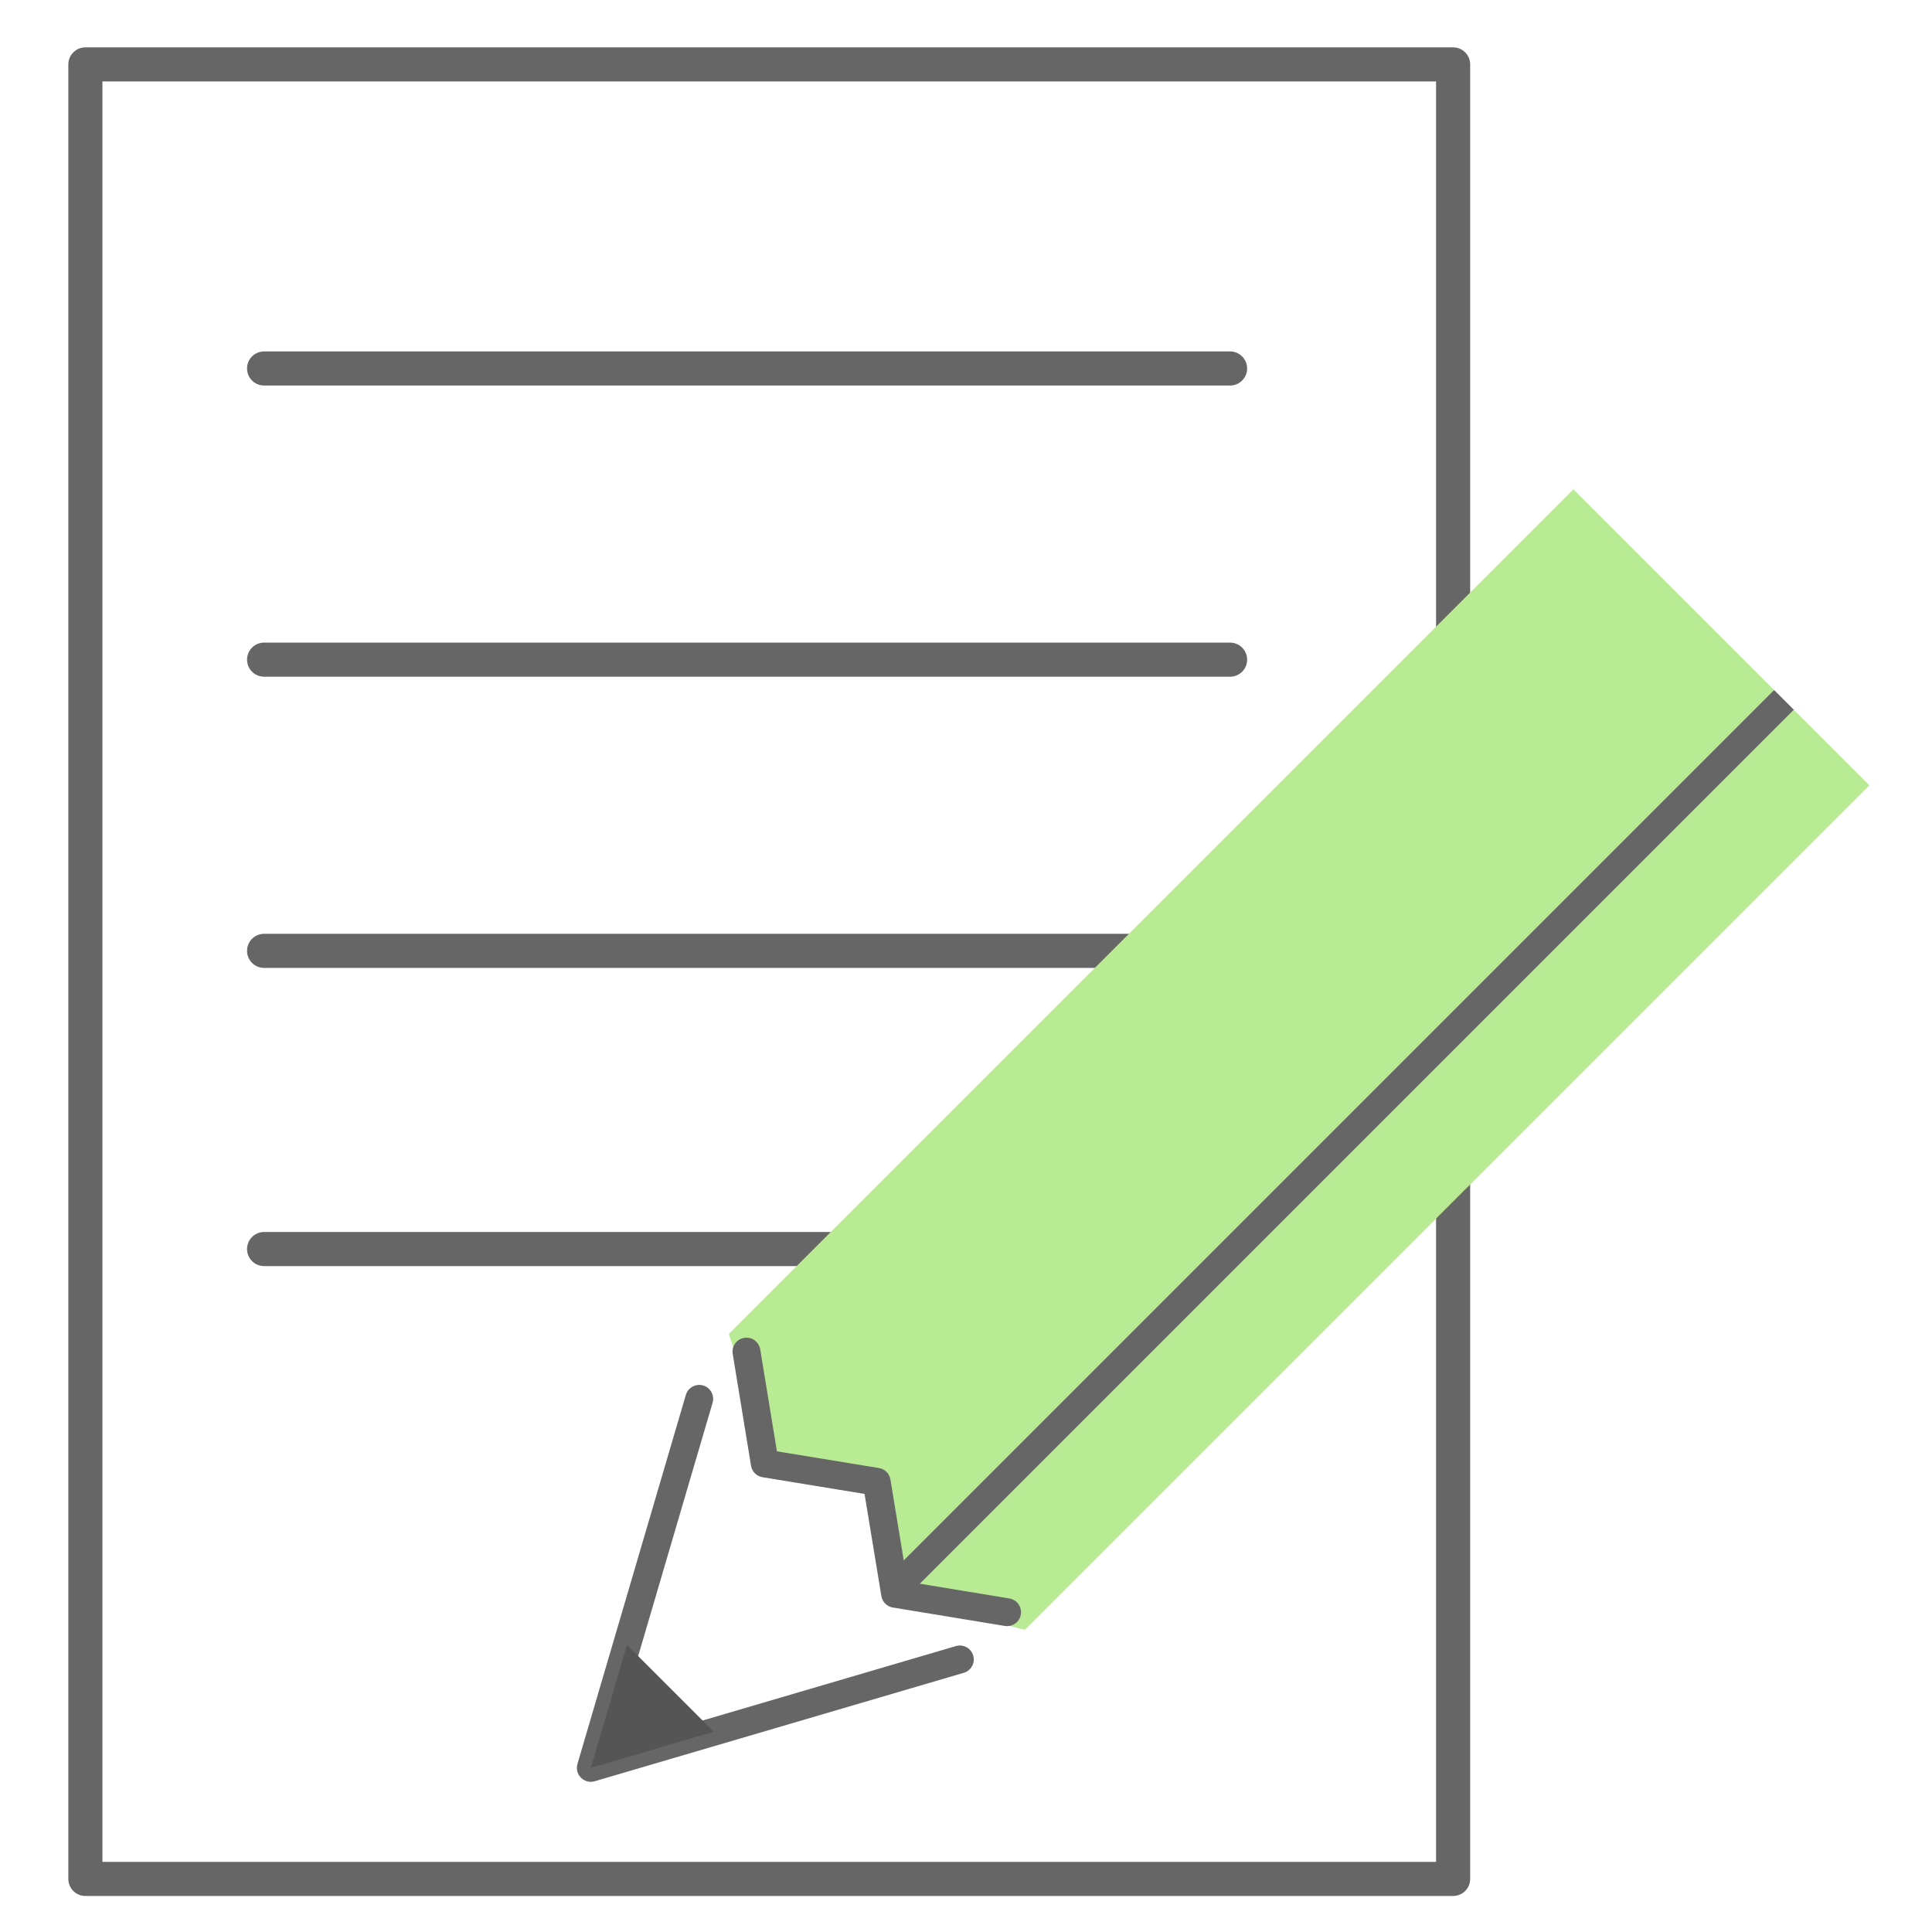
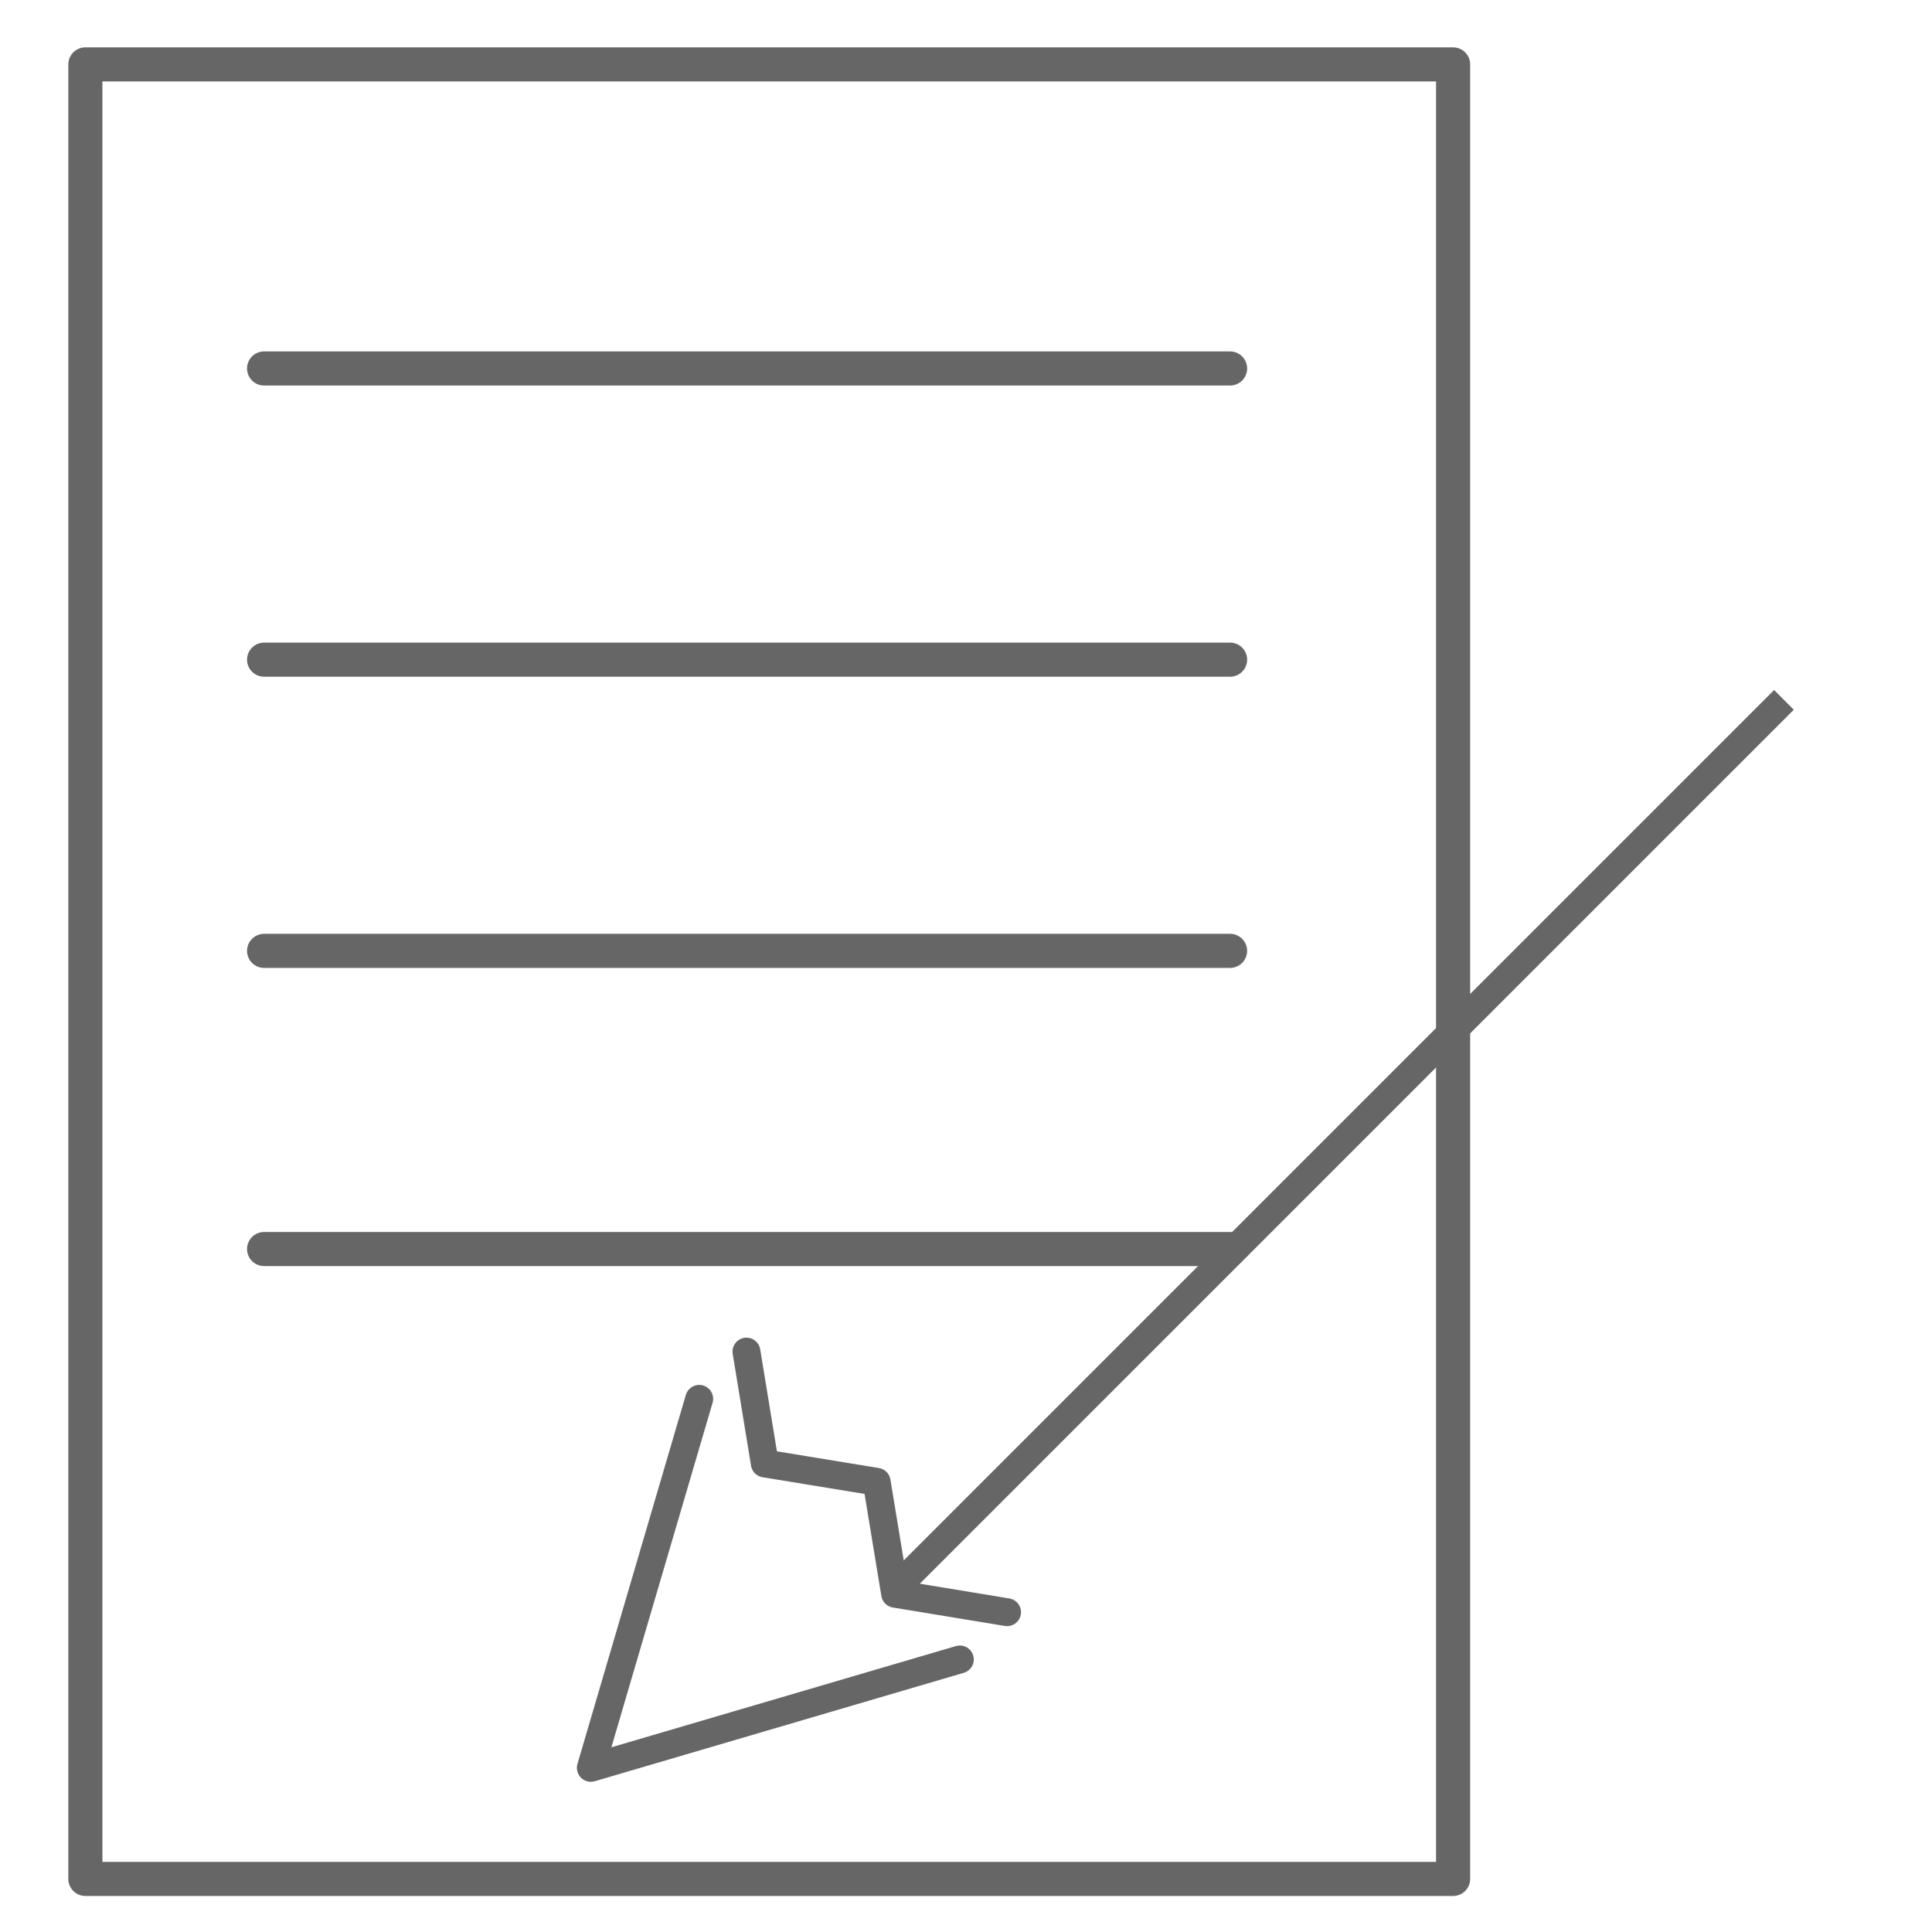
<svg xmlns="http://www.w3.org/2000/svg" viewBox="0 0 68 68">
  <defs>
    <style>.cls-1,.cls-2,.cls-4,.cls-6{fill:none;}.cls-2,.cls-4,.cls-6{stroke:#666;stroke-linejoin:round;}.cls-2,.cls-4{stroke-linecap:round;}.cls-2{stroke-width:1.2px;}.cls-3{fill:#b9ea94;}.cls-4,.cls-6{stroke-width:0.981px;}.cls-5{fill:#555;}</style>
  </defs>
  <title>icon-writing</title>
  <g id="レイヤー_2" data-name="レイヤー 2">
    <g id="レイヤー_1-2" data-name="レイヤー 1">
      <rect class="cls-1" width="68" height="68" />
      <rect class="cls-2" x="3.005" y="2.267" width="48.14" height="63.865" />
      <line class="cls-2" x1="9.295" y1="12.969" x2="43.295" y2="12.969" />
      <line class="cls-2" x1="9.295" y1="23.218" x2="43.295" y2="23.218" />
      <line class="cls-2" x1="9.295" y1="33.467" x2="43.295" y2="33.467" />
      <line class="cls-2" x1="9.295" y1="43.962" x2="43.295" y2="43.962" />
-       <polygon class="cls-3" points="36.068 57.366 32.144 56.335 31.121 52.419 27.128 51.319 25.651 46.95 55.378 17.223 65.795 27.64 36.068 57.366" />
      <polyline class="cls-4" points="24.61 49.235 20.795 62.223 33.783 58.407" />
-       <polygon class="cls-5" points="20.795 62.223 25.124 60.951 22.066 57.894 20.795 62.223" />
      <line class="cls-6" x1="62.789" y1="24.634" x2="31.616" y2="55.807" />
      <polyline class="cls-4" points="26.273 47.572 26.918 51.509 30.856 52.154 31.505 56.095 35.446 56.744" />
    </g>
  </g>
</svg>